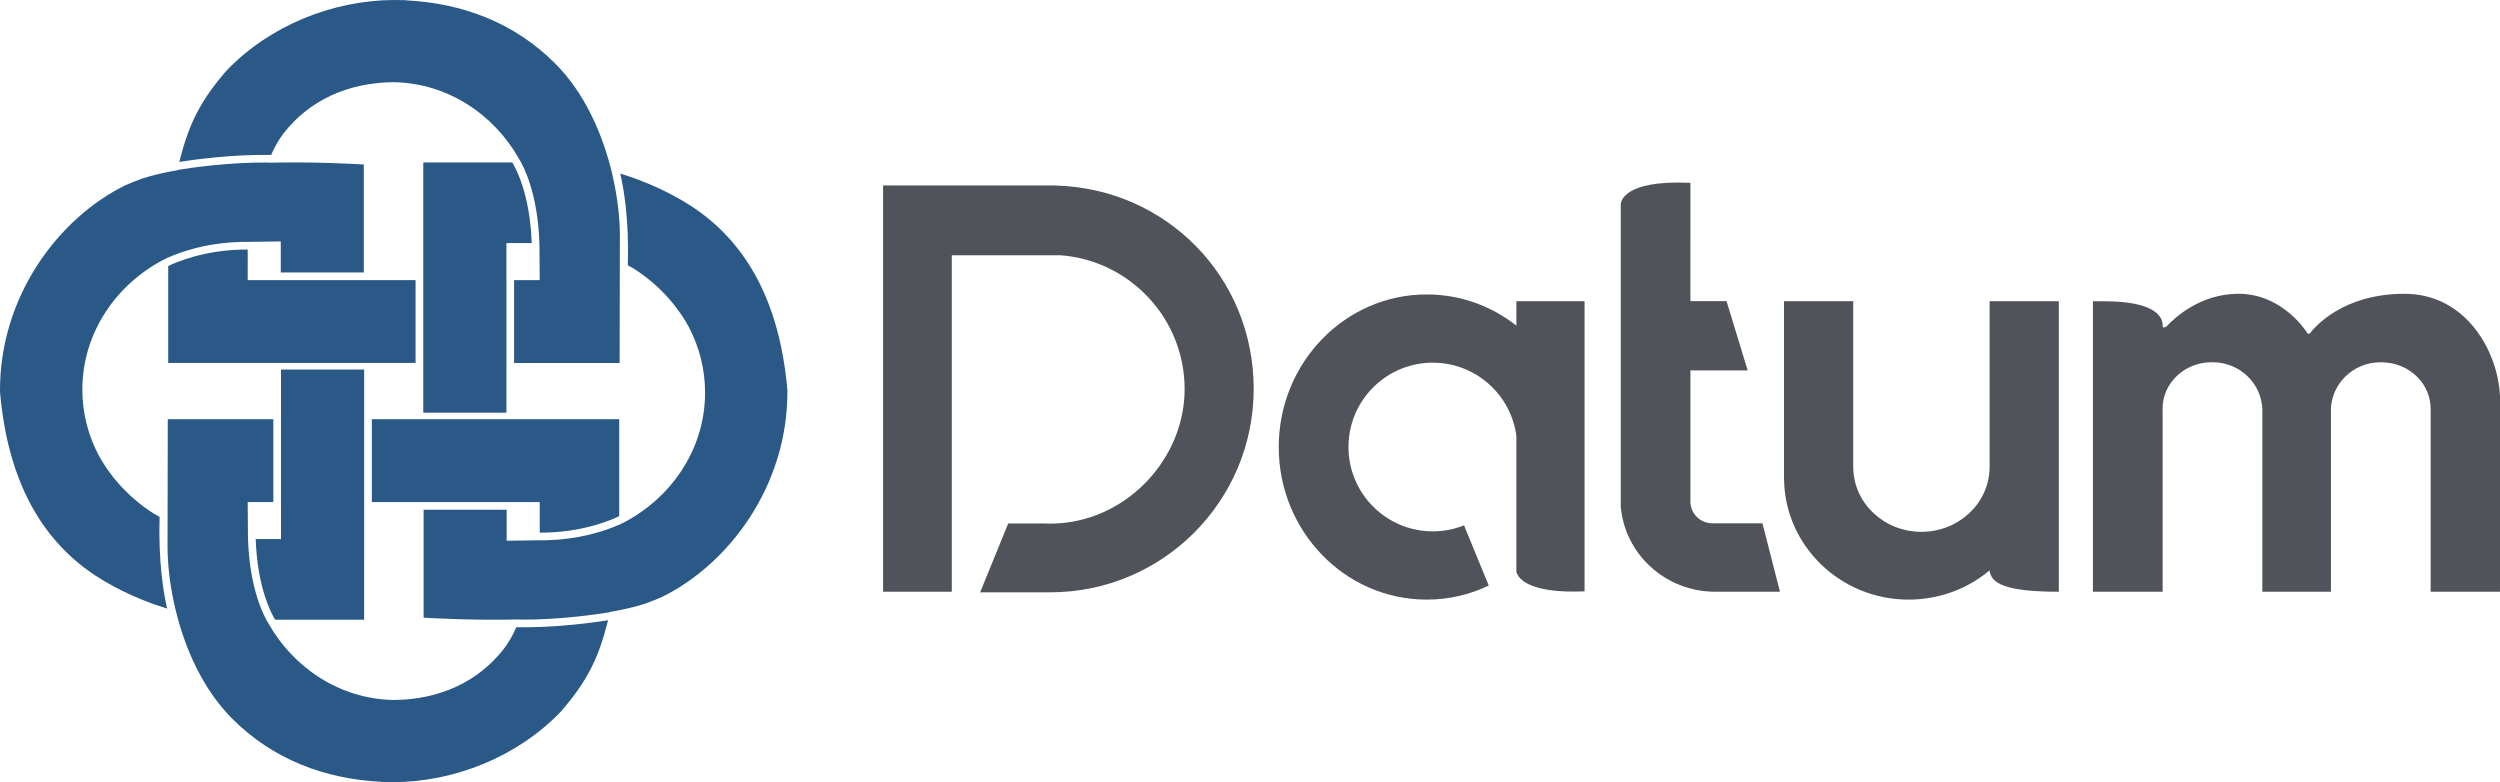
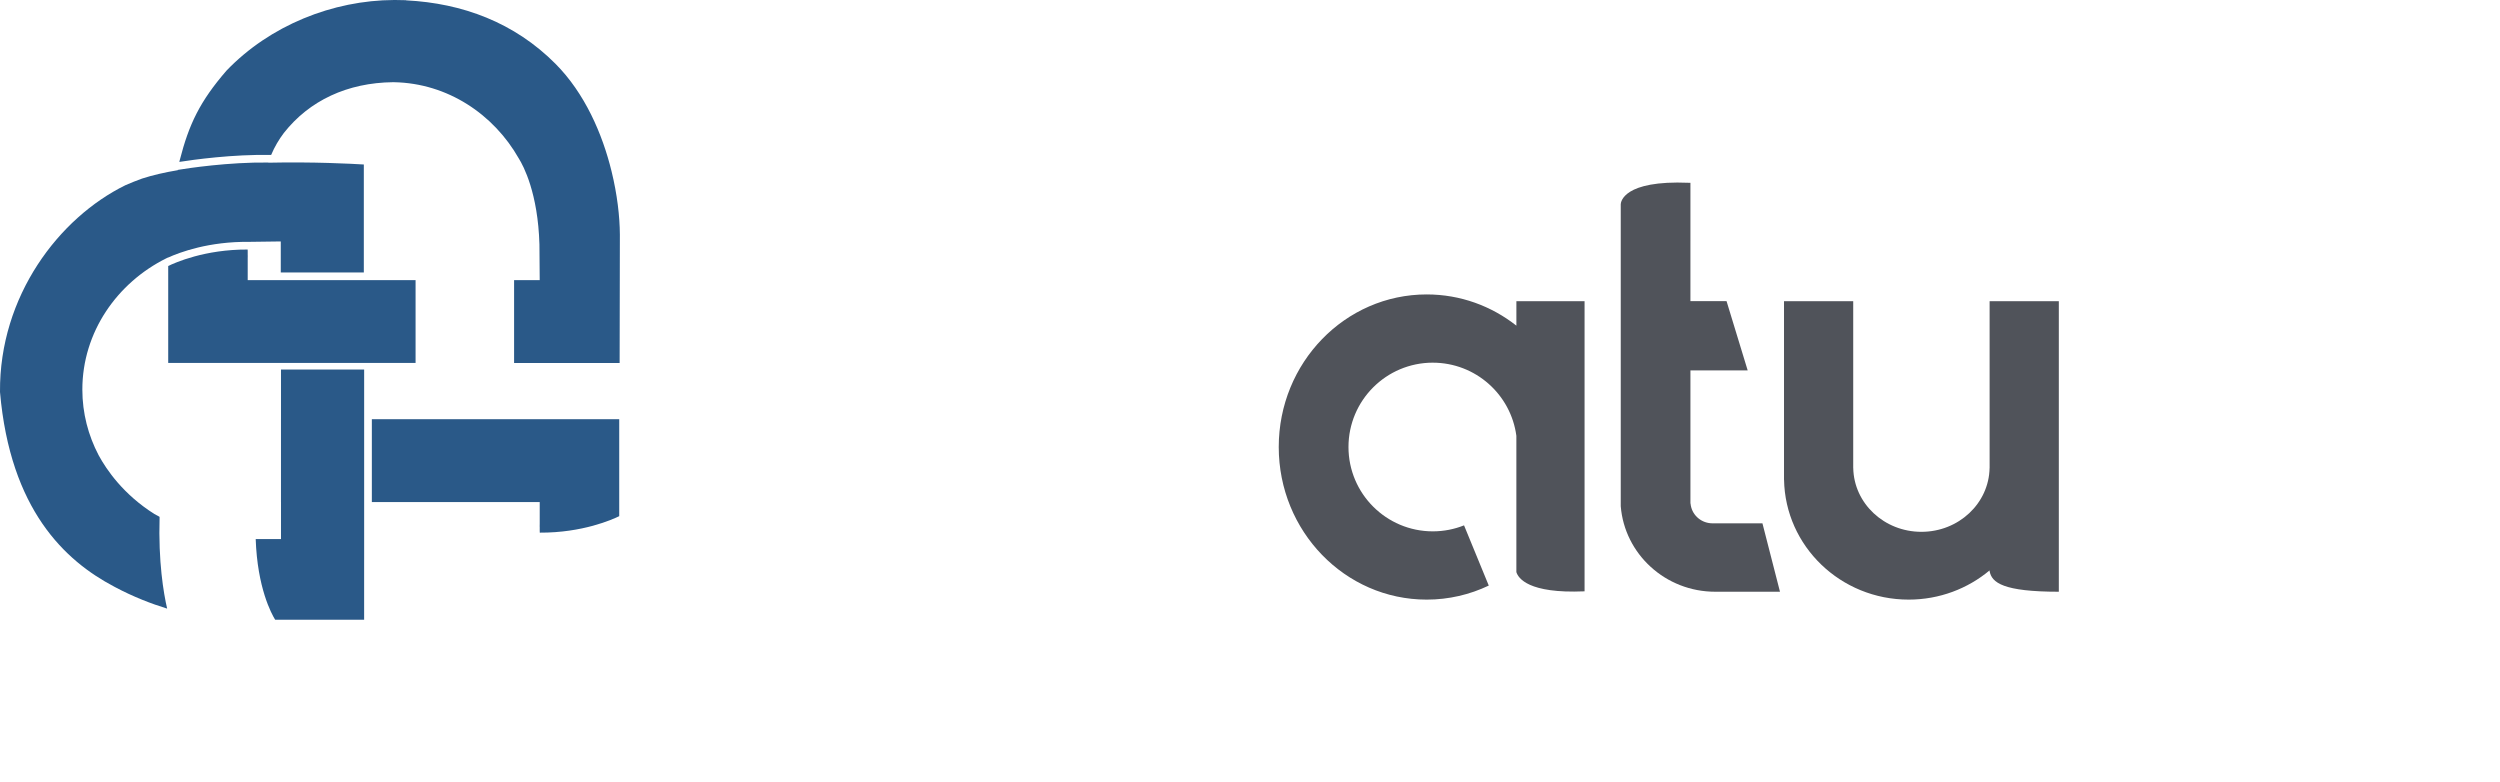
<svg xmlns="http://www.w3.org/2000/svg" id="_Слой_2" data-name="Слой 2" viewBox="0 0 1478.78 462.66">
  <defs>
    <style>
      .cls-1 {
        fill: #2a5988;
      }

      .cls-2 {
        fill: #50535a;
      }
    </style>
  </defs>
  <g id="_Слой_3" data-name="Слой 3">
    <g>
-       <path class="cls-2" d="M624.85,109.77v-.06h-102.49v240.31h40.64V150.98h64.26c41.08,3.08,73.46,37.39,73.46,79.26s-35.59,79.48-79.48,79.48c-1.11,0-2.22-.03-3.32-.07h-21.56l-16.6,40.71h40.58c.3-.01,.6,0,.91,0,66.45,0,120.32-53.87,120.32-120.33s-51.93-118.35-116.71-120.27Z" />
      <path class="cls-2" d="M847.51,214.53c25.3,0,46.2,18.84,49.44,43.26v80.61c1.1,3.6,7.12,12.78,40.09,11.39,.08,0,.16,0,.25,0V178.15h-40.33v14.48c-14.72-11.59-33.1-18.47-53.05-18.47-48.33,0-87.52,40.41-87.52,90.26s39.18,90.26,87.52,90.26c13.11,0,25.54-2.98,36.71-8.31l-14.62-35.6v-.02c-5.71,2.28-11.94,3.55-18.47,3.55-27.55,0-49.89-22.34-49.89-49.89s22.34-49.89,49.89-49.89Z" />
      <path class="cls-2" d="M1042.49,309.54h-29.36c-.07,0-.14,0-.21,0s-.14,0-.21,0h-.09c-.16-.01-.32-.02-.48-.03h-.19c-6.36-.48-11.43-5.42-11.96-11.64l-.08-.08v-78.71h33.86l-12.49-40.94h-21.37V108.15c-.3-.01-.58-.02-.89-.03-38.93-1.65-40.29,11.46-40.33,12.7v178.63h0c2.3,28.3,26.43,50.57,55.88,50.57h38.31l-10.38-40.48Z" />
      <path class="cls-2" d="M1176.88,337.85c1.23,6.8,8.02,12.17,40.94,12.17V178.15h-40.94v98.73h-.02c-.38,20.88-18.28,37.7-40.32,37.7s-39.93-16.82-40.32-37.7h-.02v-98.73h-40.94v105.65h.03c.7,39.26,33.42,70.88,73.71,70.88,18.27,0,34.98-6.52,47.86-17.28v.45Z" />
-       <path class="cls-2" d="M1478.7,233.53c-1.33-25.52-19.78-59.79-56.51-59.75-36.2,.04-52.79,19.33-55.99,23.56h-1.12c-2.78-4.28-16.95-23.96-41.77-23.56-21.69,.35-36.34,13.49-41.76,19.28h0c-2.24,1.41-2.33,0-2.34-.21v-.96c0-.23-.06-1.96-1.17-3.89-7.14-11.89-37.18-9.43-40.06-9.85v171.87h41.24v-106.79c-.02-.47-.04-.94-.04-1.42,0-15.21,12.99-27.54,29.01-27.54,.1,0,.19,0,.29,0,.1,0,.19,0,.29,0,15.95,0,28.93,12.38,29.42,27.84h.02v107.91h40.56v-105.52c-.02-.49-.04-.99-.04-1.49,0-15.88,13.18-28.74,29.44-28.74,1.19,0,2.36,.08,3.51,.21,14.64,1.37,26.08,13.12,26.08,27.41,0,.08,0,.15,0,.22h0v107.91h41.01v-116.49h-.08Z" />
    </g>
    <g>
      <path class="cls-1" d="M361.76,101.4c-5.46-22.35-15.88-46.26-33.18-63.66C304.29,13.32,273.53,1.89,240.24,.21v-.09c-2.17-.08-4.36-.12-6.55-.12-.11,0-.21,0-.32,0-.07,0-.15,0-.22,0h0c-36.28,.15-73.48,14.98-99.2,41.8-15.69,18.16-22.14,31.54-27.64,52.98h0c-.09,.35-.17,.68-.25,.99,8.25-1.29,31.61-4.56,54.33-4.12,2.06-4.9,4.66-9.22,7.49-12.97,15.13-19.25,37.66-29.77,64.67-30.06,.14,0,.3-.01,.49-.01,.02,0,.03,0,.05,0,.01,0,.03,0,.04,0,.01,0,.01,0,.02,0v.02c31.6,.61,58.91,18.95,73.77,45.18,2.72,4.36,11.29,20.4,12.16,50.72h0s0,.02,0,.06c0,.05,0,.11,0,.16h0c.01,1.81,.12,14.48,.15,19.2,.01,.99,.02,1.62,.01,1.74,0,.03-.01,.02-.03,0h-15.12v49.02h62.43s.07-36.8,.11-59.16c.02-9.7,.03-16.68,.03-16.77-.06-10.63-1.55-23.71-4.9-37.37Z" />
-       <path class="cls-1" d="M299.57,165.7h-.02v-21.91h14.96c-.99-28.84-9.29-44.11-11.51-47.69h-52.63v35.54h0v34.07h0v49.01h0v29.36h49.19v-29.36h.02v-49.01Z" />
      <path class="cls-1" d="M227.85,165.7h-12.66s-49.13,0-49.13,0h0s-19.54,0-19.54,0v-12.71c0-.63,.02-1.27,.03-1.9,0,0-.02,0-.03,0v-2.83s-.02,0-.02,0v-.66c-25.34-.12-43.01,7.79-47,9.75v57.35h66.56s49.13,0,49.13,0h30.63v-49.01h-17.98Z" />
-       <path class="cls-1" d="M104,361.26c5.46,22.35,15.88,46.26,33.18,63.66,24.29,24.42,55.05,35.86,88.34,37.53v.09c2.17,.08,4.36,.13,6.55,.13,.11,0,.22,0,.32,0,.08,0,.15,0,.22,0h0c36.28-.15,73.48-14.98,99.2-41.8,15.69-18.16,22.14-31.54,27.64-52.98h0c.09-.35,.17-.68,.25-.99-8.25,1.29-31.61,4.56-54.33,4.12-2.06,4.9-4.66,9.22-7.49,12.97-15.13,19.25-37.66,29.77-64.67,30.06-.14,0-.3,.01-.49,.01h-.09s-.01,0-.02,0v-.02c-31.6-.61-58.91-18.95-73.77-45.18-2.72-4.35-11.28-20.39-12.16-50.72h0s0-.02,0-.06c0-.05,0-.1,0-.16h0c-.01-1.81-.12-14.48-.15-19.2-.01-.99-.02-1.62-.01-1.74,0-.03,.01-.02,.03,0h15.12v-49.02h-62.43s-.07,36.8-.11,59.16c-.02,9.7-.03,16.68-.03,16.77,.06,10.63,1.55,23.71,4.9,37.38Z" />
      <path class="cls-1" d="M166.2,296.97h.01v21.91h-14.96c.99,28.84,9.29,44.11,11.51,47.7h52.63v-35.54h.01v-34.07h0v-49.01h0v-29.36h-49.19v29.36h-.01v49.01Z" />
-       <path class="cls-1" d="M398.42,115.77h0c-.09-.05-.17-.09-.26-.14-.16-.09-.33-.17-.49-.26-10.88-5.79-21.47-9.85-30.77-12.7,2.12,9.16,5.26,27.58,4.47,54.09,.02,.01,.04,.02,.06,.03v.21c1.02,.5,2.04,1.05,3.05,1.64,18.33,11.56,28.3,26.18,32.94,34.74,6.14,11.68,9.64,24.86,9.64,38.85,0,33.97-20.61,63.2-49.67,77.64-.27,.13-.53,.25-.8,.38-.11,.04-.22,.08-.33,.12v-.04c-6.72,3.04-24.09,9.61-48.17,9.25-.16,0-.32,.01-.47,.02-7.64,.11-17.39,.26-17.93,.24v-18.34h-49.13v63.85c7.01,.43,30.15,1.65,56.54,1.06-.01,.03-.03,.07-.04,.1,23.59,.28,47.52-3.36,53.53-4.35,0-.06,0-.12,.01-.17,7.68-1.29,14.85-2.92,21.14-4.96,3.31-1.19,6.6-2.51,9.86-3.94,39.25-19.28,74.58-65.51,74.16-122.31-6.05-69.81-38.63-99.89-67.34-115.02Z" />
      <path class="cls-1" d="M67.35,346.9h0c.09,.05,.17,.09,.26,.14,.16,.09,.33,.17,.49,.26,10.88,5.78,21.47,9.85,30.77,12.7-2.12-9.16-5.26-27.58-4.47-54.09-.02,0-.04-.02-.06-.03v-.21c-1.02-.5-2.04-1.05-3.05-1.65-18.33-11.56-28.3-26.18-32.94-34.74-6.14-11.68-9.64-24.86-9.64-38.85,0-33.97,20.6-63.2,49.67-77.64,.27-.13,.53-.25,.8-.38,.11-.04,.22-.08,.33-.13v.04c6.72-3.04,24.09-9.61,48.17-9.25,.16,0,.32-.01,.47-.02,7.63-.11,17.39-.25,17.93-.24v18.34h49.13v-63.85c-7.01-.43-30.15-1.65-56.53-1.06,.01-.04,.02-.07,.04-.1-23.59-.28-47.52,3.36-53.53,4.35,0,.06,0,.12-.01,.17-7.68,1.29-14.85,2.92-21.13,4.96-3.31,1.19-6.6,2.51-9.86,3.93C34.91,128.84-.42,175.07,0,231.87c6.05,69.81,38.63,99.89,67.34,115.02Z" />
      <path class="cls-1" d="M237.92,296.97h12.66s49.13,0,49.13,0h0s19.54,0,19.54,0v12.71c0,.63-.02,1.27-.03,1.9,0,0,.02,0,.03,0v2.83s.02,0,.03,0v.66c25.34,.12,43.01-7.79,47-9.75v-57.35h-66.57s-49.13,0-49.13,0h-30.63v49.01h17.98Z" />
    </g>
  </g>
</svg>